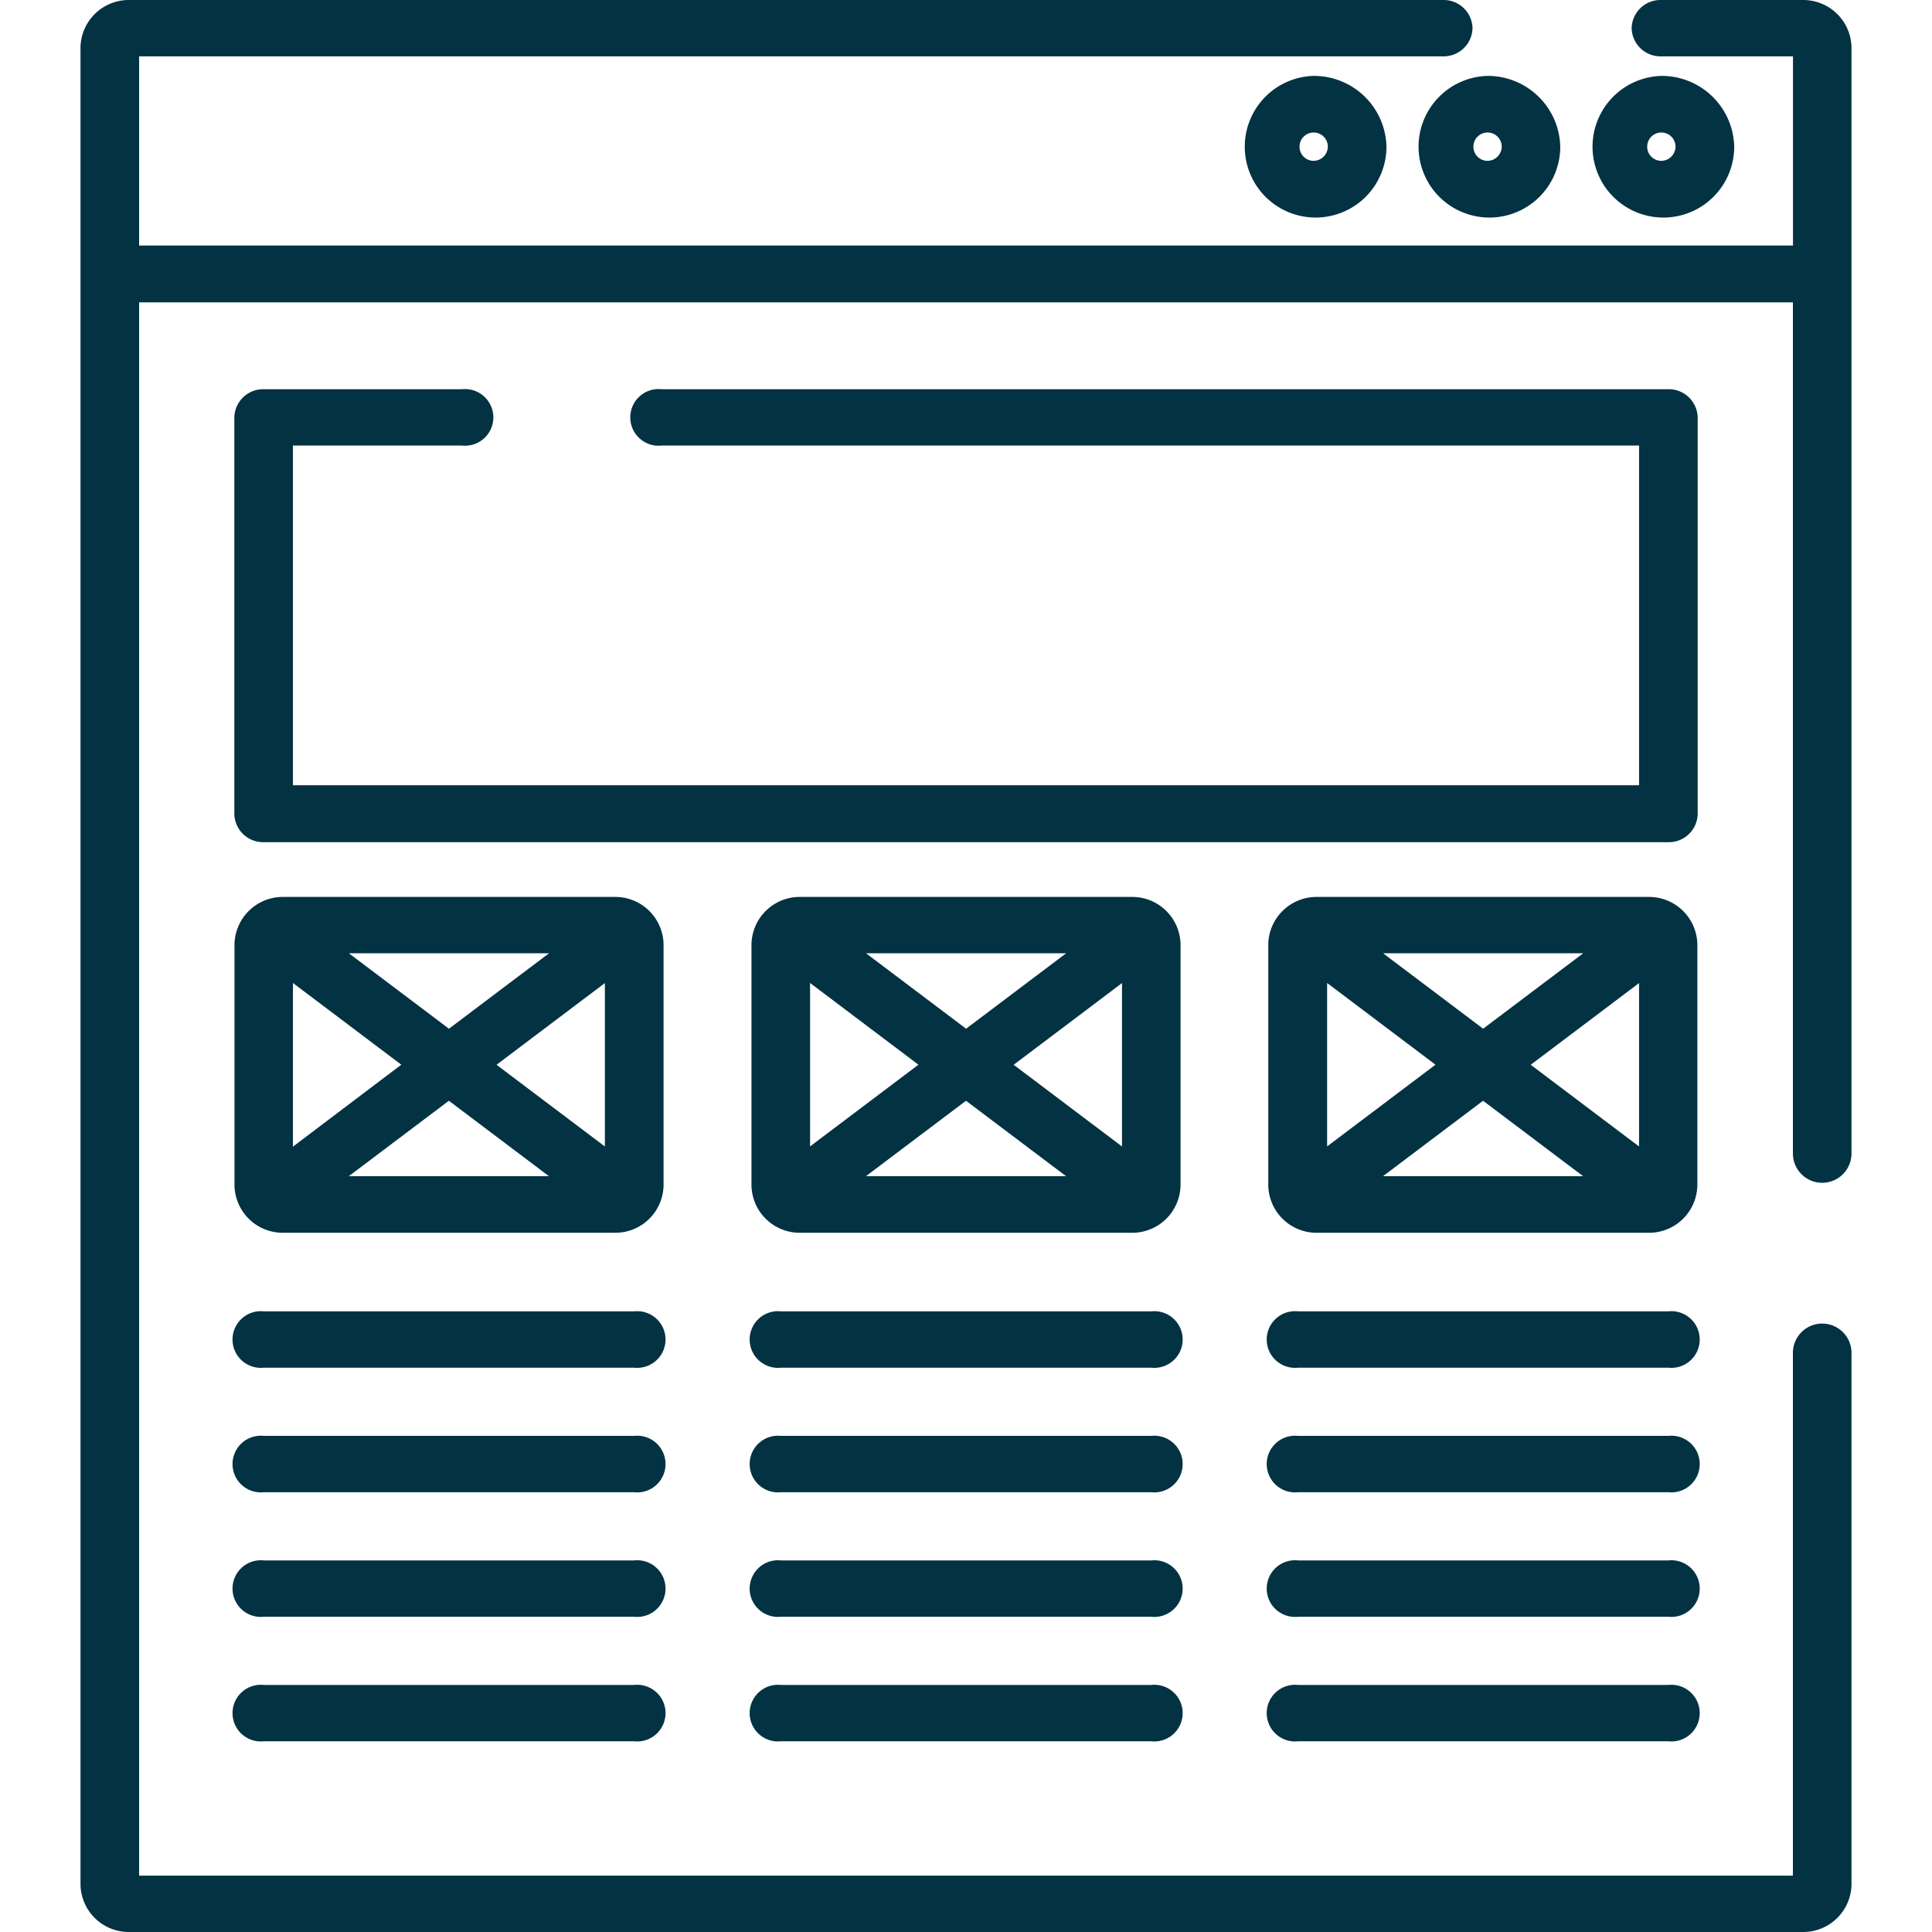
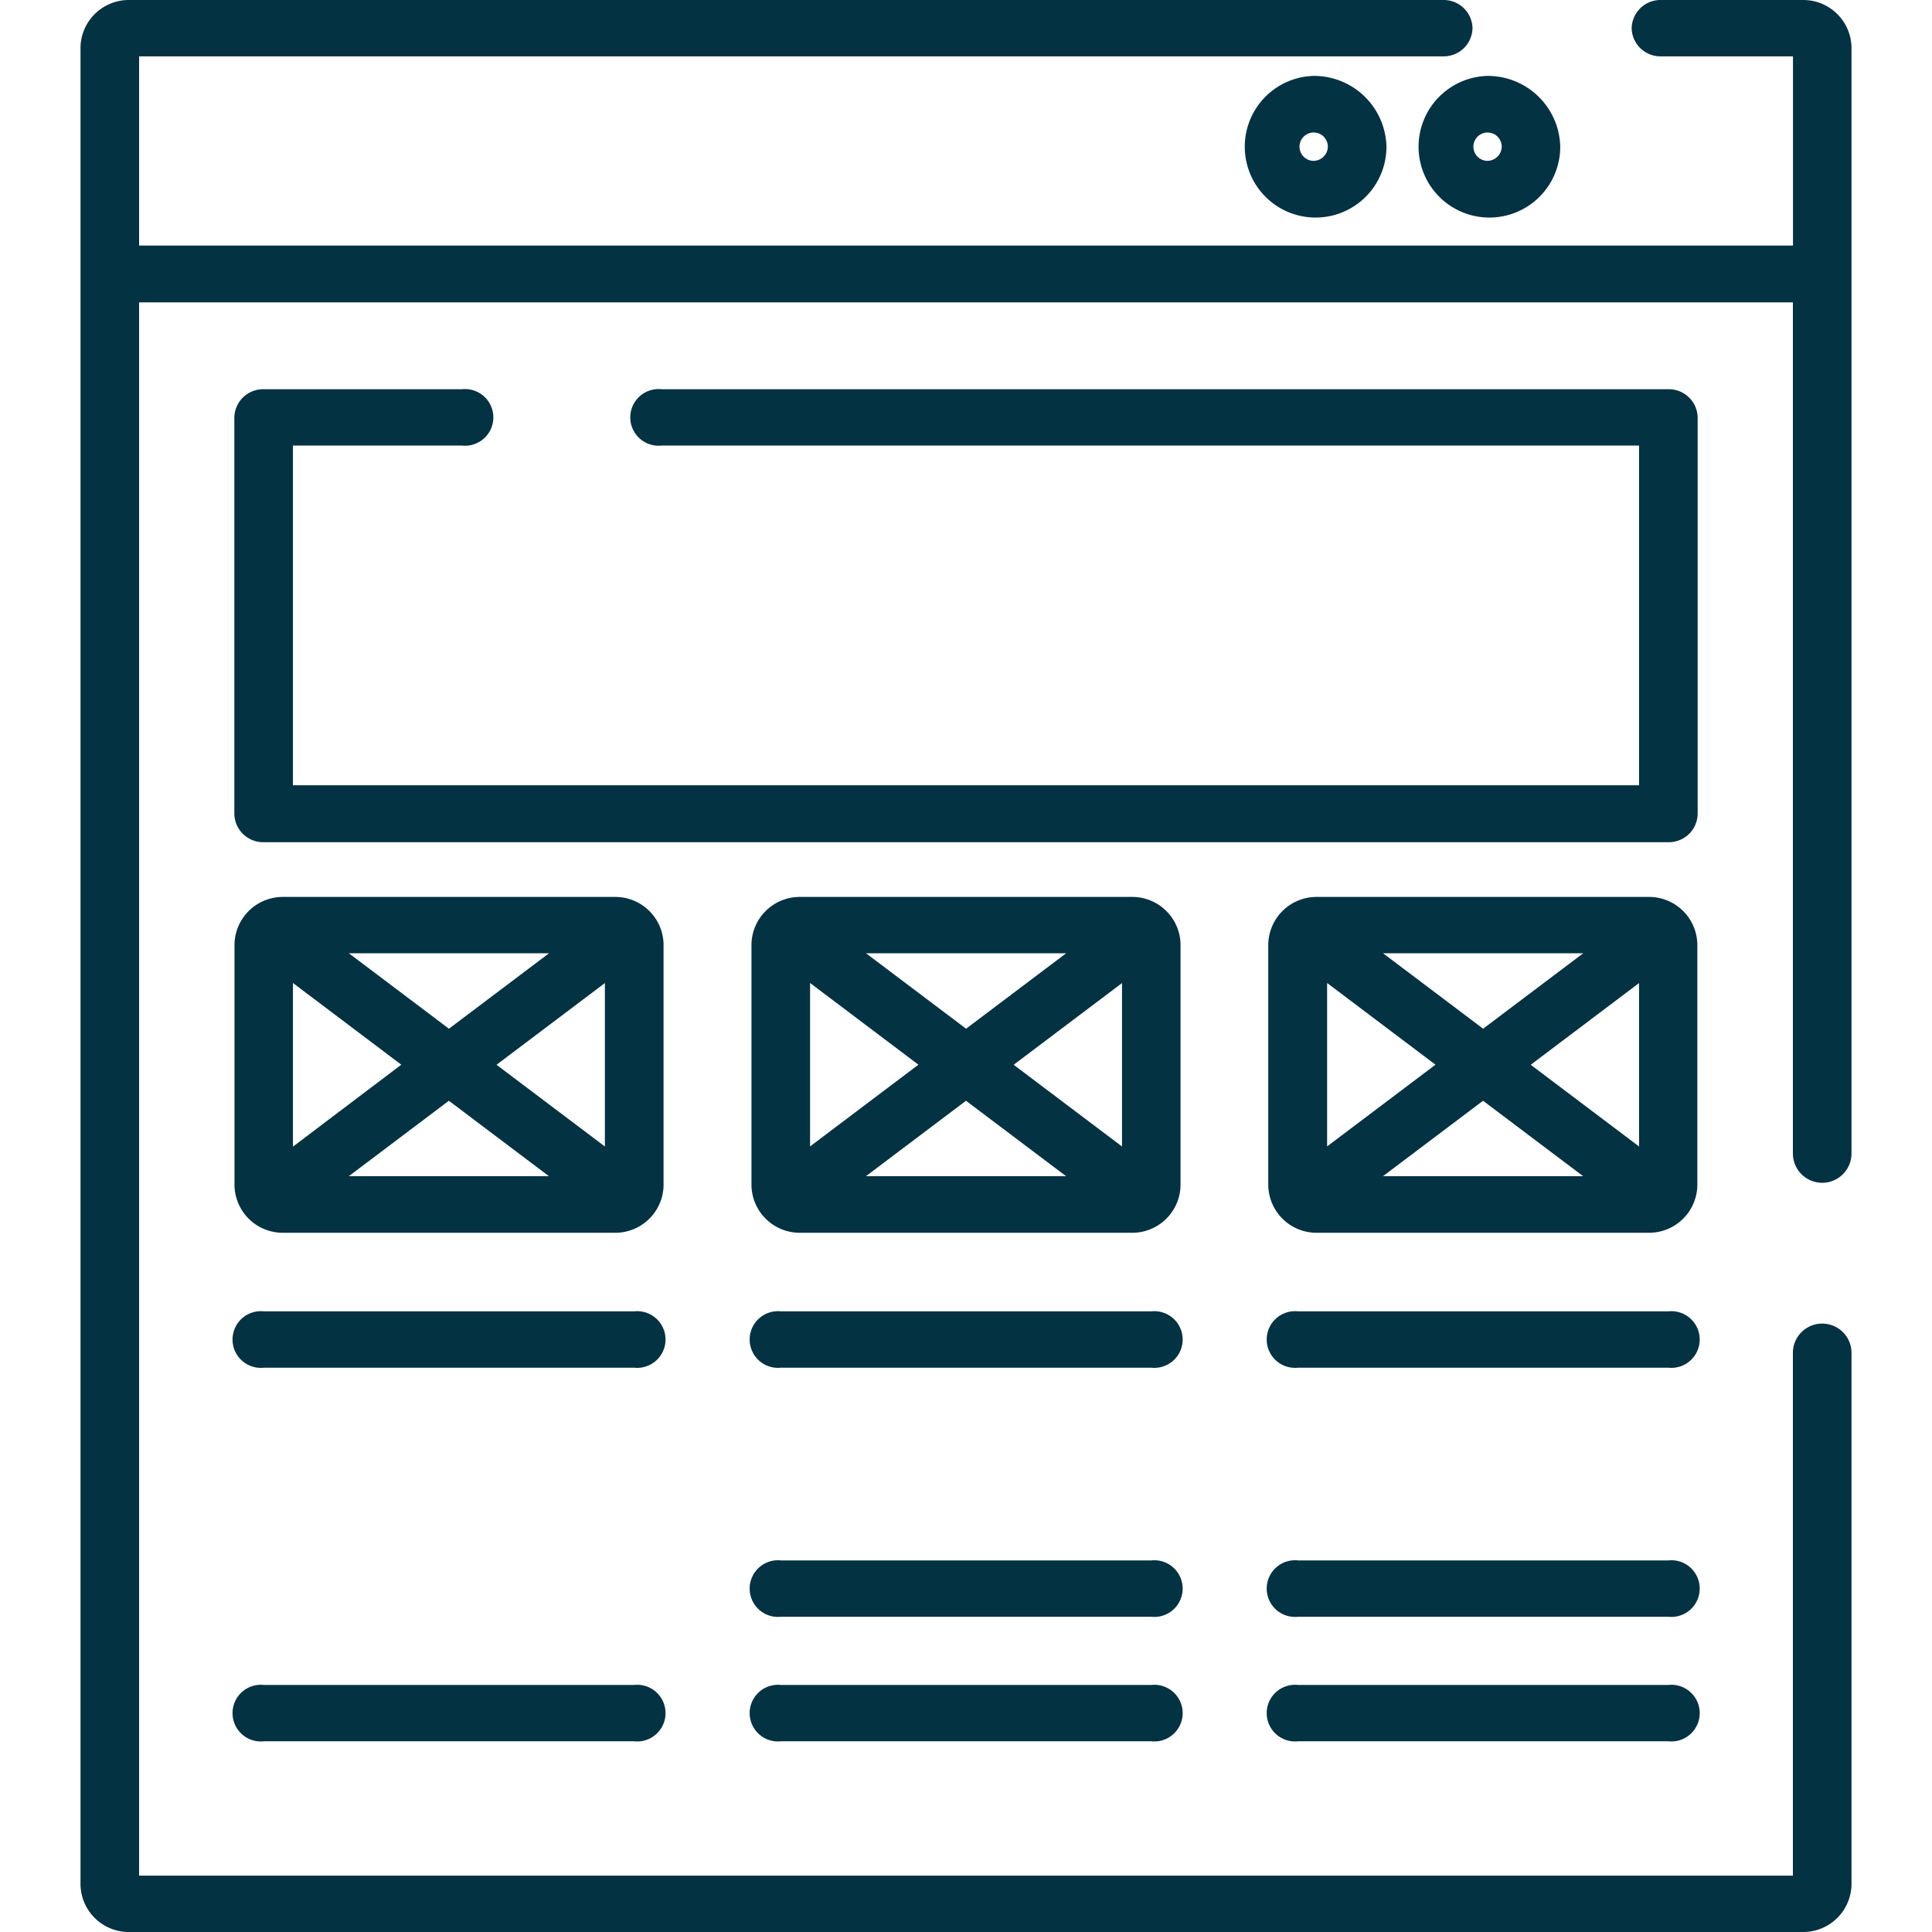
<svg xmlns="http://www.w3.org/2000/svg" width="24" height="24" viewBox="0 0 24 24">
  <defs>
    <clipPath id="b">
      <rect width="24" height="24" />
    </clipPath>
  </defs>
  <g id="a" clip-path="url(#b)">
    <g transform="translate(-28.188)">
      <g transform="translate(29.188)">
        <path d="M50.582,0H48.821a.358.358,0,0,0-.364.352A.358.358,0,0,0,48.821.7h1.64v2.35H29.916V.7h16.2a.358.358,0,0,0,.364-.352A.358.358,0,0,0,46.115,0H29.794a.6.6,0,0,0-.606.586V23.414a.6.6,0,0,0,.606.586H50.582a.6.6,0,0,0,.606-.586V16.806a.364.364,0,0,0-.728,0V23.3H29.916V3.756H50.46V14.329a.364.364,0,0,0,.728,0V.586A.6.6,0,0,0,50.582,0Z" transform="translate(-29.188)" fill="#033243" />
      </g>
      <g transform="translate(31.099 16.29)">
        <g transform="translate(0)">
          <path d="M73.559,347.518h-4.6a.352.352,0,1,0,0,.7h4.6a.352.352,0,1,0,0-.7Z" transform="translate(-68.592 -347.518)" fill="#033243" />
        </g>
      </g>
      <g transform="translate(31.099 17.837)">
        <g transform="translate(0)">
-           <path d="M73.559,380.525h-4.6a.352.352,0,1,0,0,.7h4.6a.352.352,0,1,0,0-.7Z" transform="translate(-68.592 -380.525)" fill="#033243" />
-         </g>
+           </g>
      </g>
      <g transform="translate(31.099 19.384)">
        <g transform="translate(0)">
-           <path d="M73.559,413.532h-4.6a.352.352,0,1,0,0,.7h4.6a.352.352,0,1,0,0-.7Z" transform="translate(-68.592 -413.532)" fill="#033243" />
-         </g>
+           </g>
      </g>
      <g transform="translate(31.099 20.931)">
        <g transform="translate(0)">
          <path d="M73.559,446.538h-4.6a.352.352,0,1,0,0,.7h4.6a.352.352,0,1,0,0-.7Z" transform="translate(-68.592 -446.538)" fill="#033243" />
        </g>
      </g>
      <g transform="translate(37.523 16.29)">
        <g transform="translate(0)">
          <path d="M206.012,347.518h-4.6a.352.352,0,1,0,0,.7h4.6a.352.352,0,1,0,0-.7Z" transform="translate(-201.045 -347.518)" fill="#033243" />
        </g>
      </g>
      <g transform="translate(37.523 17.837)">
        <g transform="translate(0)">
-           <path d="M206.012,380.525h-4.6a.352.352,0,1,0,0,.7h4.6a.352.352,0,1,0,0-.7Z" transform="translate(-201.045 -380.525)" fill="#033243" />
-         </g>
+           </g>
      </g>
      <g transform="translate(37.523 19.384)">
        <g transform="translate(0)">
          <path d="M206.012,413.532h-4.6a.352.352,0,1,0,0,.7h4.6a.352.352,0,1,0,0-.7Z" transform="translate(-201.045 -413.532)" fill="#033243" />
        </g>
      </g>
      <g transform="translate(37.523 20.931)">
        <g transform="translate(0)">
          <path d="M206.012,446.538h-4.6a.352.352,0,1,0,0,.7h4.6a.352.352,0,1,0,0-.7Z" transform="translate(-201.045 -446.538)" fill="#033243" />
        </g>
      </g>
      <g transform="translate(43.946 16.29)">
        <g transform="translate(0)">
          <path d="M338.465,347.518h-4.6a.352.352,0,1,0,0,.7h4.6a.352.352,0,1,0,0-.7Z" transform="translate(-333.498 -347.518)" fill="#033243" />
        </g>
      </g>
      <g transform="translate(43.946 17.837)">
        <g transform="translate(0)">
-           <path d="M338.465,380.525h-4.6a.352.352,0,1,0,0,.7h4.6a.352.352,0,1,0,0-.7Z" transform="translate(-333.498 -380.525)" fill="#033243" />
-         </g>
+           </g>
      </g>
      <g transform="translate(43.946 19.384)">
        <g transform="translate(0)">
          <path d="M338.465,413.532h-4.6a.352.352,0,1,0,0,.7h4.6a.352.352,0,1,0,0-.7Z" transform="translate(-333.498 -413.532)" fill="#033243" />
        </g>
      </g>
      <g transform="translate(43.946 20.931)">
        <g transform="translate(0)">
          <path d="M338.465,446.538h-4.6a.352.352,0,1,0,0,.7h4.6a.352.352,0,1,0,0-.7Z" transform="translate(-333.498 -446.538)" fill="#033243" />
        </g>
      </g>
      <g transform="translate(31.099 4.835)">
        <g transform="translate(0)">
          <path d="M86.406,103.141H73.9a.352.352,0,1,0,0,.7H86.042v4.22H69.32v-4.22h2.1a.352.352,0,1,0,0-.7H68.956a.358.358,0,0,0-.364.352v4.923a.358.358,0,0,0,.364.352h17.45a.358.358,0,0,0,.364-.352v-4.923A.358.358,0,0,0,86.406,103.141Z" transform="translate(-68.592 -103.141)" fill="#033243" />
        </g>
      </g>
      <g transform="translate(43.946 11.142)">
        <g transform="translate(0)">
          <path d="M338.221,237.688H334.1a.6.6,0,0,0-.606.586v3a.6.6,0,0,0,.606.586h4.118a.6.6,0,0,0,.606-.586v-3A.6.6,0,0,0,338.221,237.688Zm-.815.7-1.243.937-1.243-.937Zm-3.181.369,1.346,1.015-1.346,1.015Zm.694,2.4,1.243-.937,1.243.937Zm3.181-.369-1.346-1.015,1.346-1.015Z" transform="translate(-333.497 -237.688)" fill="#033243" />
        </g>
      </g>
      <g transform="translate(37.523 11.142)">
        <g transform="translate(0)">
          <path d="M205.769,237.688h-4.118a.6.6,0,0,0-.606.586v3a.6.6,0,0,0,.606.586h4.118a.6.6,0,0,0,.606-.586v-3A.6.6,0,0,0,205.769,237.688Zm-.815.7-1.243.937-1.243-.937Zm-3.181.369,1.346,1.015-1.346,1.015Zm.694,2.4,1.243-.937,1.243.937Zm3.181-.369-1.346-1.015,1.346-1.015Z" transform="translate(-201.045 -237.688)" fill="#033243" />
        </g>
      </g>
      <g transform="translate(31.099 11.142)">
        <g transform="translate(0)">
          <path d="M73.316,237.688H69.2a.6.6,0,0,0-.606.586v3a.6.6,0,0,0,.606.586h4.118a.6.6,0,0,0,.606-.586v-3A.6.6,0,0,0,73.316,237.688Zm-.815.7-1.243.937-1.243-.937Zm-3.181.369,1.346,1.015L69.32,240.79Zm.694,2.4,1.243-.937,1.243.937Zm3.181-.369-1.346-1.015,1.346-1.015Z" transform="translate(-68.592 -237.688)" fill="#033243" />
        </g>
      </g>
      <g transform="translate(43.592 0.943)">
        <g transform="translate(0)">
          <path d="M327.09,20.121A.88.88,0,1,0,328,21,.9.9,0,0,0,327.09,20.121Zm0,1.055a.176.176,0,1,1,.182-.176A.179.179,0,0,1,327.09,21.176Z" transform="translate(-326.181 -20.121)" fill="#033243" />
        </g>
      </g>
      <g transform="translate(45.751 0.943)">
        <g transform="translate(0)">
          <path d="M371.624,20.121a.88.88,0,1,0,.909.879A.9.9,0,0,0,371.624,20.121Zm0,1.055a.176.176,0,1,1,.182-.176A.179.179,0,0,1,371.624,21.176Z" transform="translate(-370.714 -20.121)" fill="#033243" />
        </g>
      </g>
      <g transform="translate(47.911 0.943)">
        <g transform="translate(0)">
-           <path d="M416.159,20.121a.88.88,0,1,0,.91.879A.9.9,0,0,0,416.159,20.121Zm0,1.055A.176.176,0,1,1,416.34,21,.179.179,0,0,1,416.159,21.176Z" transform="translate(-415.249 -20.121)" fill="#033243" />
-         </g>
+           </g>
      </g>
    </g>
  </g>
</svg>